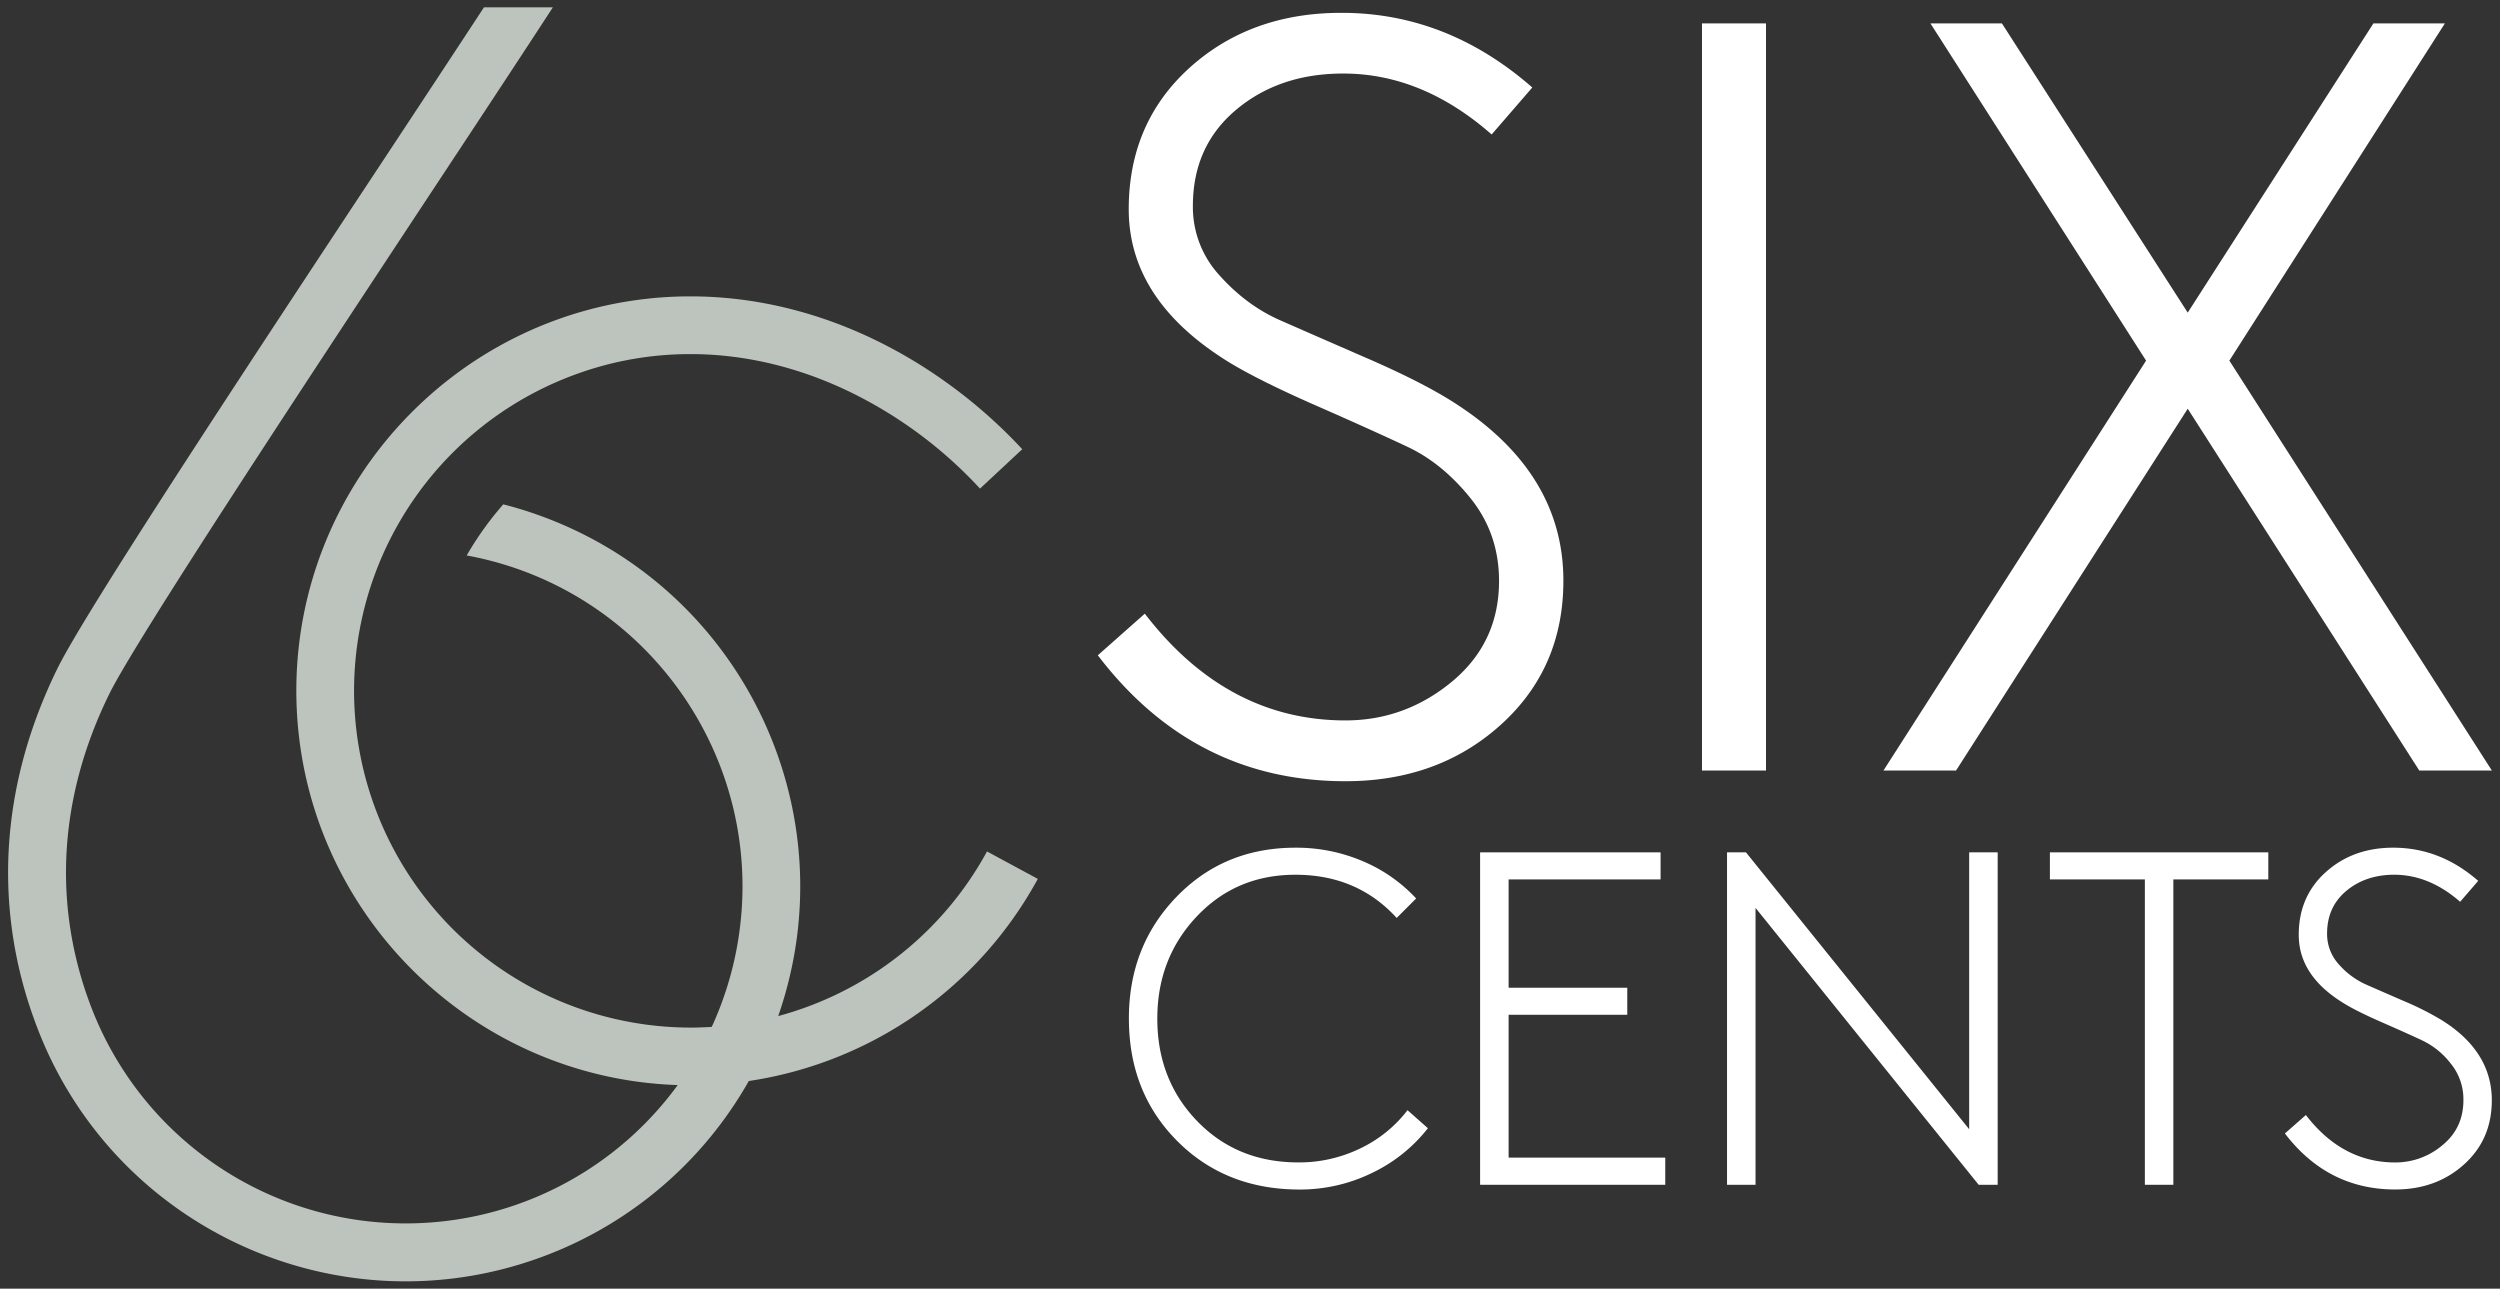
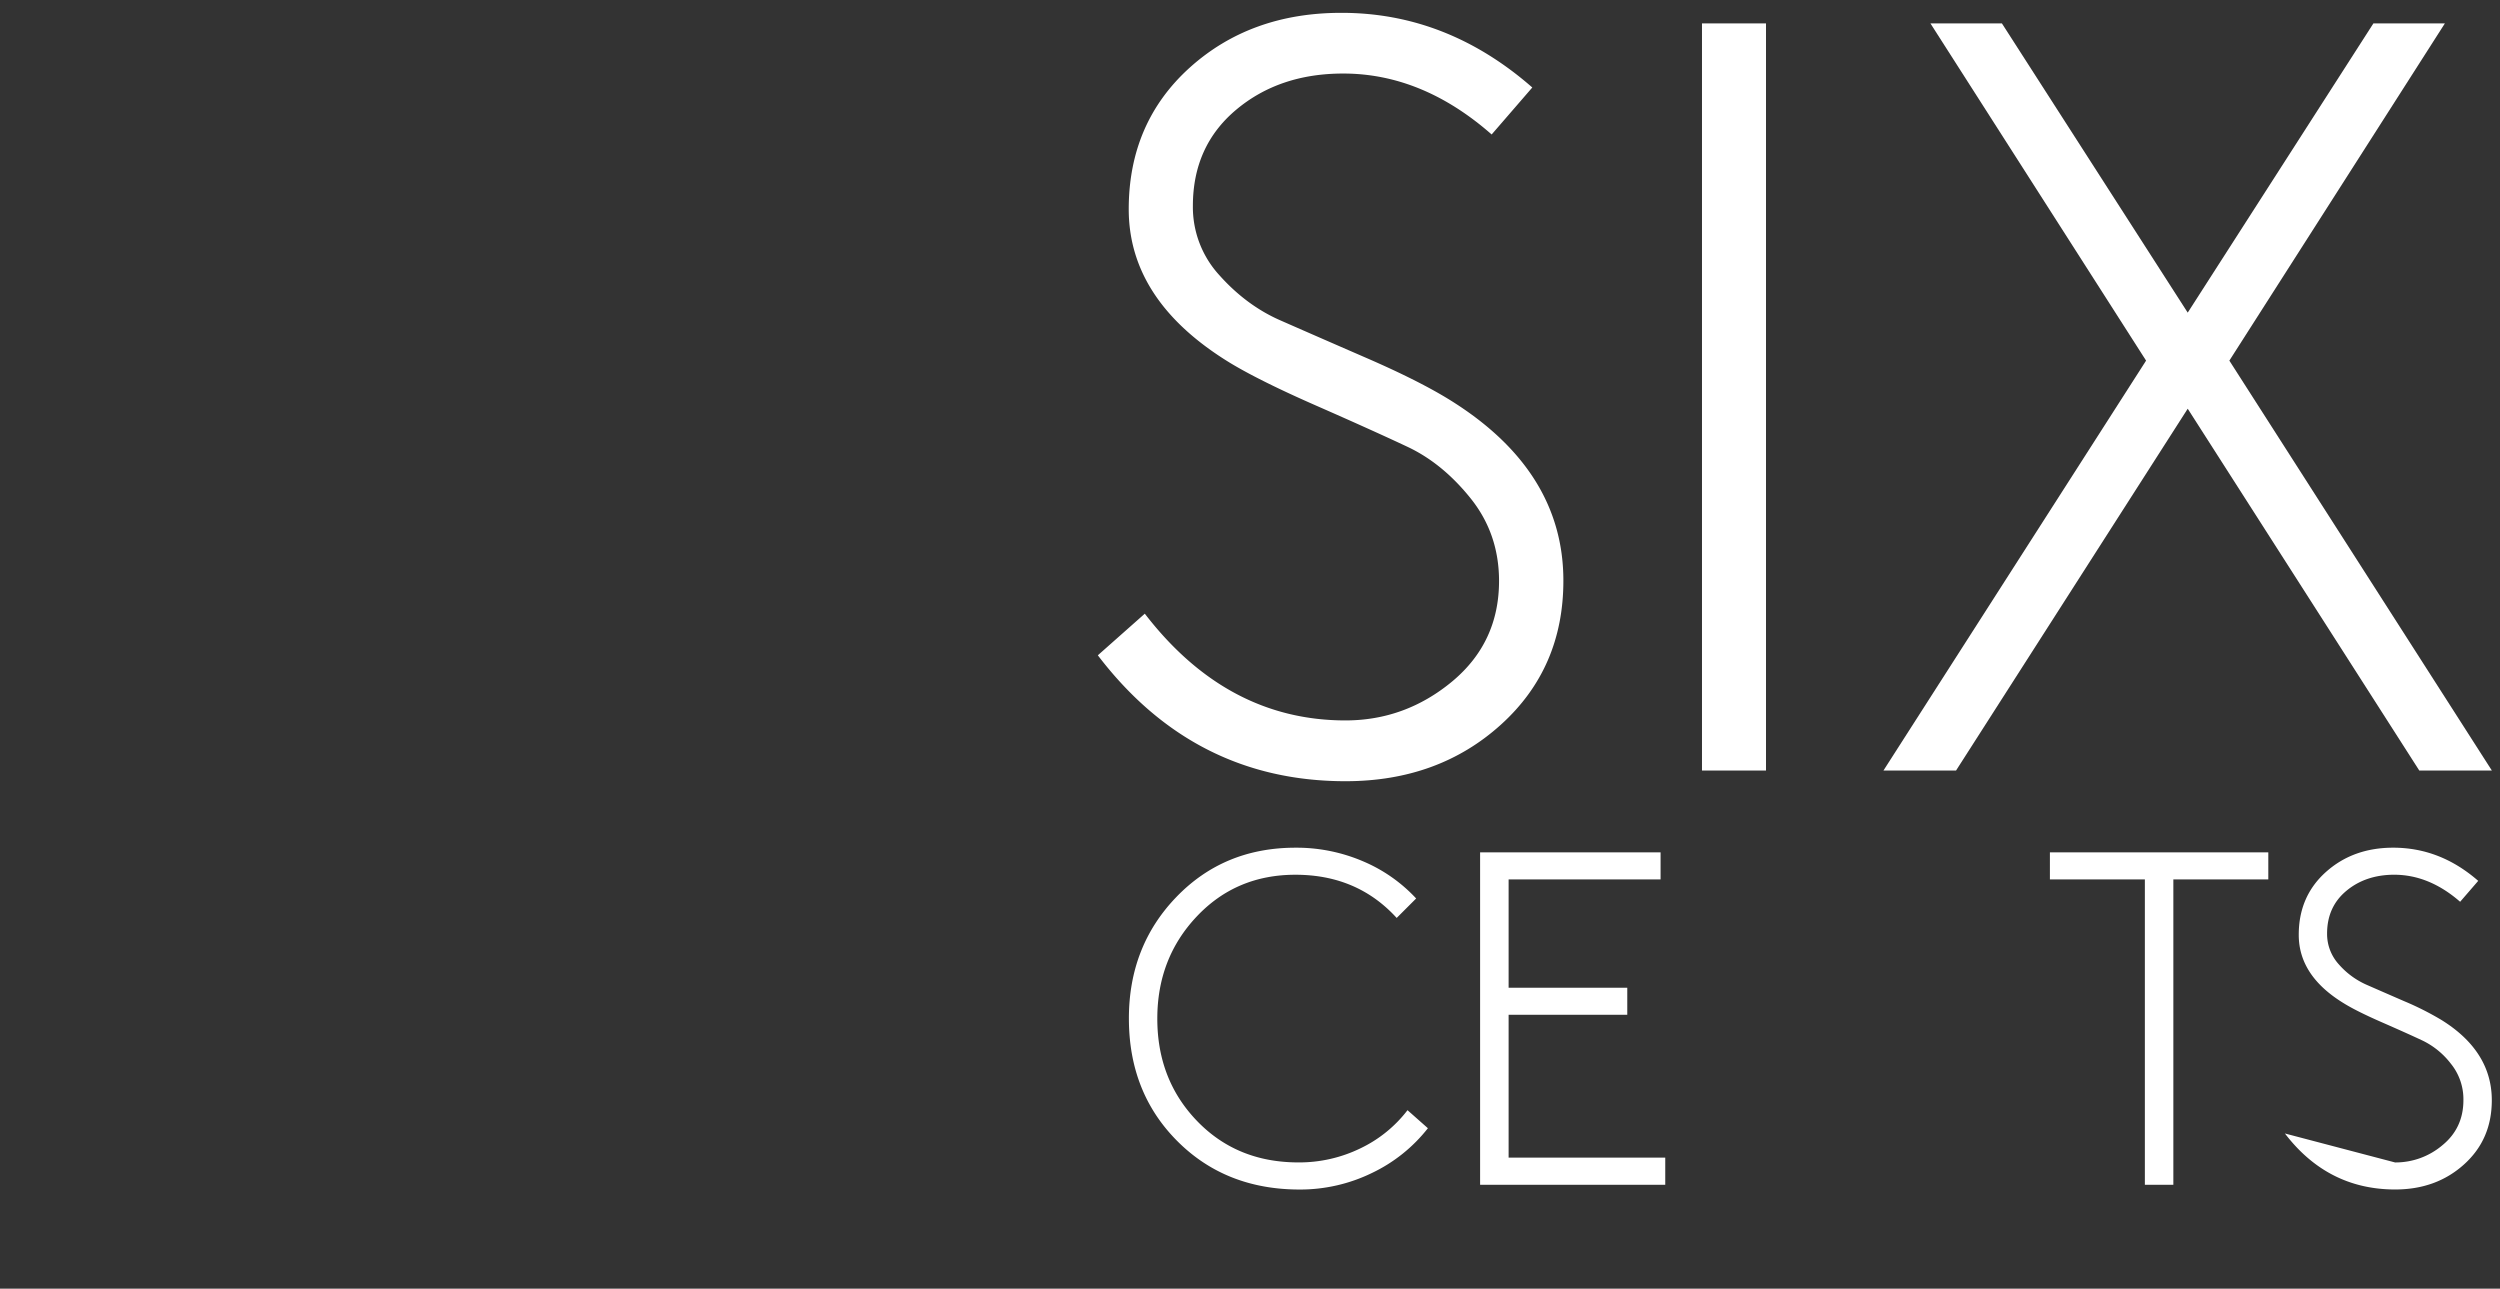
<svg xmlns="http://www.w3.org/2000/svg" id="Layer_1" data-name="Layer 1" viewBox="0 0 1640.98 845.88">
  <rect x="0" y="0" width="1640.98" height="845.88" fill="#333333" stroke="none" />
  <title>Six cents logo light-web</title>
  <path d="M953.19,447.31q-30.8,25.54-70,25.57-77.82,0-131.75-70.07l-30.83,27.32q63,82.65,162.58,82.65,60.95,0,102-37.12t41-94.56q0-72.24-74.3-118.45-20.29-12.61-55-27.7T840,210.1c-14.69-6.5-27.92-16.36-39.58-29.42A66.1,66.1,0,0,1,783,135.16q0-39.24,28.35-63.07T881.7,48.27q51.87,0,97.41,40l26.68-30.84q-56.13-49.12-125.46-49-59.51,0-99.44,36-40,36.18-40,92.89,0,60.27,66.57,100.91,19.62,11.85,56.41,28t59.87,27q23.13,10.85,41.65,34t18.57,54Q984,421.67,953.19,447.31Z" fill="#fff" />
  <rect x="1117.17" y="15.36" width="42.02" height="490.41" fill="#fff" />
  <polygon points="1283.93 505.77 1436 268.28 1588 505.77 1635.64 505.77 1463.33 236.71 1604.8 15.36 1557.88 15.36 1436 205.21 1314.04 15.36 1267.12 15.36 1408.67 236.71 1236.28 505.77 1283.93 505.77" fill="#fff" />
  <path d="M937.26,740.56l-13.38-11.84a85.12,85.12,0,0,1-30.83,25A91.75,91.75,0,0,1,852.24,763q-40.23,0-66.42-27.11t-26.17-67.31q0-39.57,25.88-67t64.82-27.4q40.59,0,66.42,28.35l12.78-12.78a101.53,101.53,0,0,0-35.07-24.49,110.94,110.94,0,0,0-44.13-8.84q-47,0-78.2,32.37T741,668.62q0,48.55,31.78,80.39t80.46,31.79a107.57,107.57,0,0,0,47.35-10.89A102.86,102.86,0,0,0,937.26,740.56Z" fill="#fff" />
  <polygon points="1089.99 577.24 1089.99 559.48 971.53 559.48 971.53 777.68 1093.06 777.68 1093.06 759.85 990.24 759.85 990.24 666.09 1068.13 666.09 1068.13 648.34 990.24 648.34 990.24 577.24 1089.99 577.24" fill="#fff" />
-   <polygon points="1292.55 741.22 1146.03 559.48 1133.61 559.48 1133.61 777.68 1152.32 777.68 1152.32 595.95 1298.77 777.68 1311.26 777.68 1311.26 559.48 1292.55 559.48 1292.55 741.22" fill="#fff" />
  <polygon points="1488.9 559.48 1345.54 559.48 1345.54 577.24 1407.87 577.24 1407.87 777.68 1426.57 777.68 1426.57 577.24 1488.9 577.24 1488.9 559.48" fill="#fff" />
-   <path d="M1635.6,722.15c0-21.31-11-38.95-33-52.62a192.8,192.8,0,0,0-24.48-12.35q-15.35-6.67-25.21-11a52.17,52.17,0,0,1-17.62-13.07,29.62,29.62,0,0,1-7.81-20.3q0-17.53,12.64-28.06t31.35-10.59q23,0,43.34,17.76l11.87-13.73c-16.66-14.54-35.22-21.78-55.81-21.78q-26.38,0-44.21,16t-17.78,41.28q0,26.85,29.6,44.87c5.77,3.58,14.21,7.75,25.06,12.5s19.81,8.76,26.68,12a51.9,51.9,0,0,1,18.49,15.13,36.94,36.94,0,0,1,8.25,24c0,12-4.53,21.92-13.66,29.42a47.57,47.57,0,0,1-31.2,11.41c-23,0-42.62-10.38-58.54-31.13L1499.79,744q28.07,36.72,72.28,36.77c18.12,0,33.17-5.48,45.38-16.52S1635.6,739.24,1635.6,722.15Z" fill="#fff" />
-   <path d="M510.81,666.94c47-135-24.33-282.52-159.32-329.52q-10.44-3.65-21.15-6.37h0a212,212,0,0,0-24,33.54h0c120,22.09,199.44,137.31,177.34,257.35A221.15,221.15,0,0,1,468,672.26c-.29.58-.58,1.23-.87,1.8q-5.71.33-11.45.44h-2.23a221.05,221.05,0,0,1-73.24-429.61h0q8.46-3,17.16-5.29A218.28,218.28,0,0,1,433,233.34q9.09-.83,18.3-.91h2.16c36.94,0,74.18,9.43,108.82,27a286.93,286.93,0,0,1,81,61.28L671,294.86a329.22,329.22,0,0,0-50.55-44.37,317.79,317.79,0,0,0-45.59-27.15c-38.6-18.79-80.08-28.8-121.42-28.8h-2.59C308.16,195.89,193.15,313.19,194.52,456,196,595.06,307.15,707.69,444.85,712.23A221,221,0,0,1,59.78,660.81c-25.44-66.61-21.32-137.62,12-205.39C89.23,420,201.58,249.75,283.6,125.42c31.62-47.86,59.74-90.53,79.29-120.6H317.67c-18.08,27.58-40.76,62-65.68,99.74C164.78,236.64,56.25,401.05,37.74,438.71-.28,516.13-5,597.58,24.34,674.28c50.86,133.58,200.38,200.64,334,149.77A258.81,258.81,0,0,0,491.5,709.57,259.64,259.64,0,0,0,681.21,576.89l-33.35-18A221.69,221.69,0,0,1,510.81,666.94Z" fill="#bdc4bd" />
+   <path d="M1635.6,722.15c0-21.31-11-38.95-33-52.62a192.8,192.8,0,0,0-24.48-12.35q-15.35-6.67-25.21-11a52.17,52.17,0,0,1-17.62-13.07,29.62,29.62,0,0,1-7.81-20.3q0-17.53,12.64-28.06t31.35-10.59q23,0,43.34,17.76l11.87-13.73c-16.66-14.54-35.22-21.78-55.81-21.78q-26.38,0-44.21,16t-17.78,41.28q0,26.85,29.6,44.87c5.77,3.58,14.21,7.75,25.06,12.5s19.81,8.76,26.68,12a51.9,51.9,0,0,1,18.49,15.13,36.94,36.94,0,0,1,8.25,24c0,12-4.53,21.92-13.66,29.42a47.57,47.57,0,0,1-31.2,11.41L1499.79,744q28.07,36.72,72.28,36.77c18.12,0,33.17-5.48,45.38-16.52S1635.6,739.24,1635.6,722.15Z" fill="#fff" />
</svg>